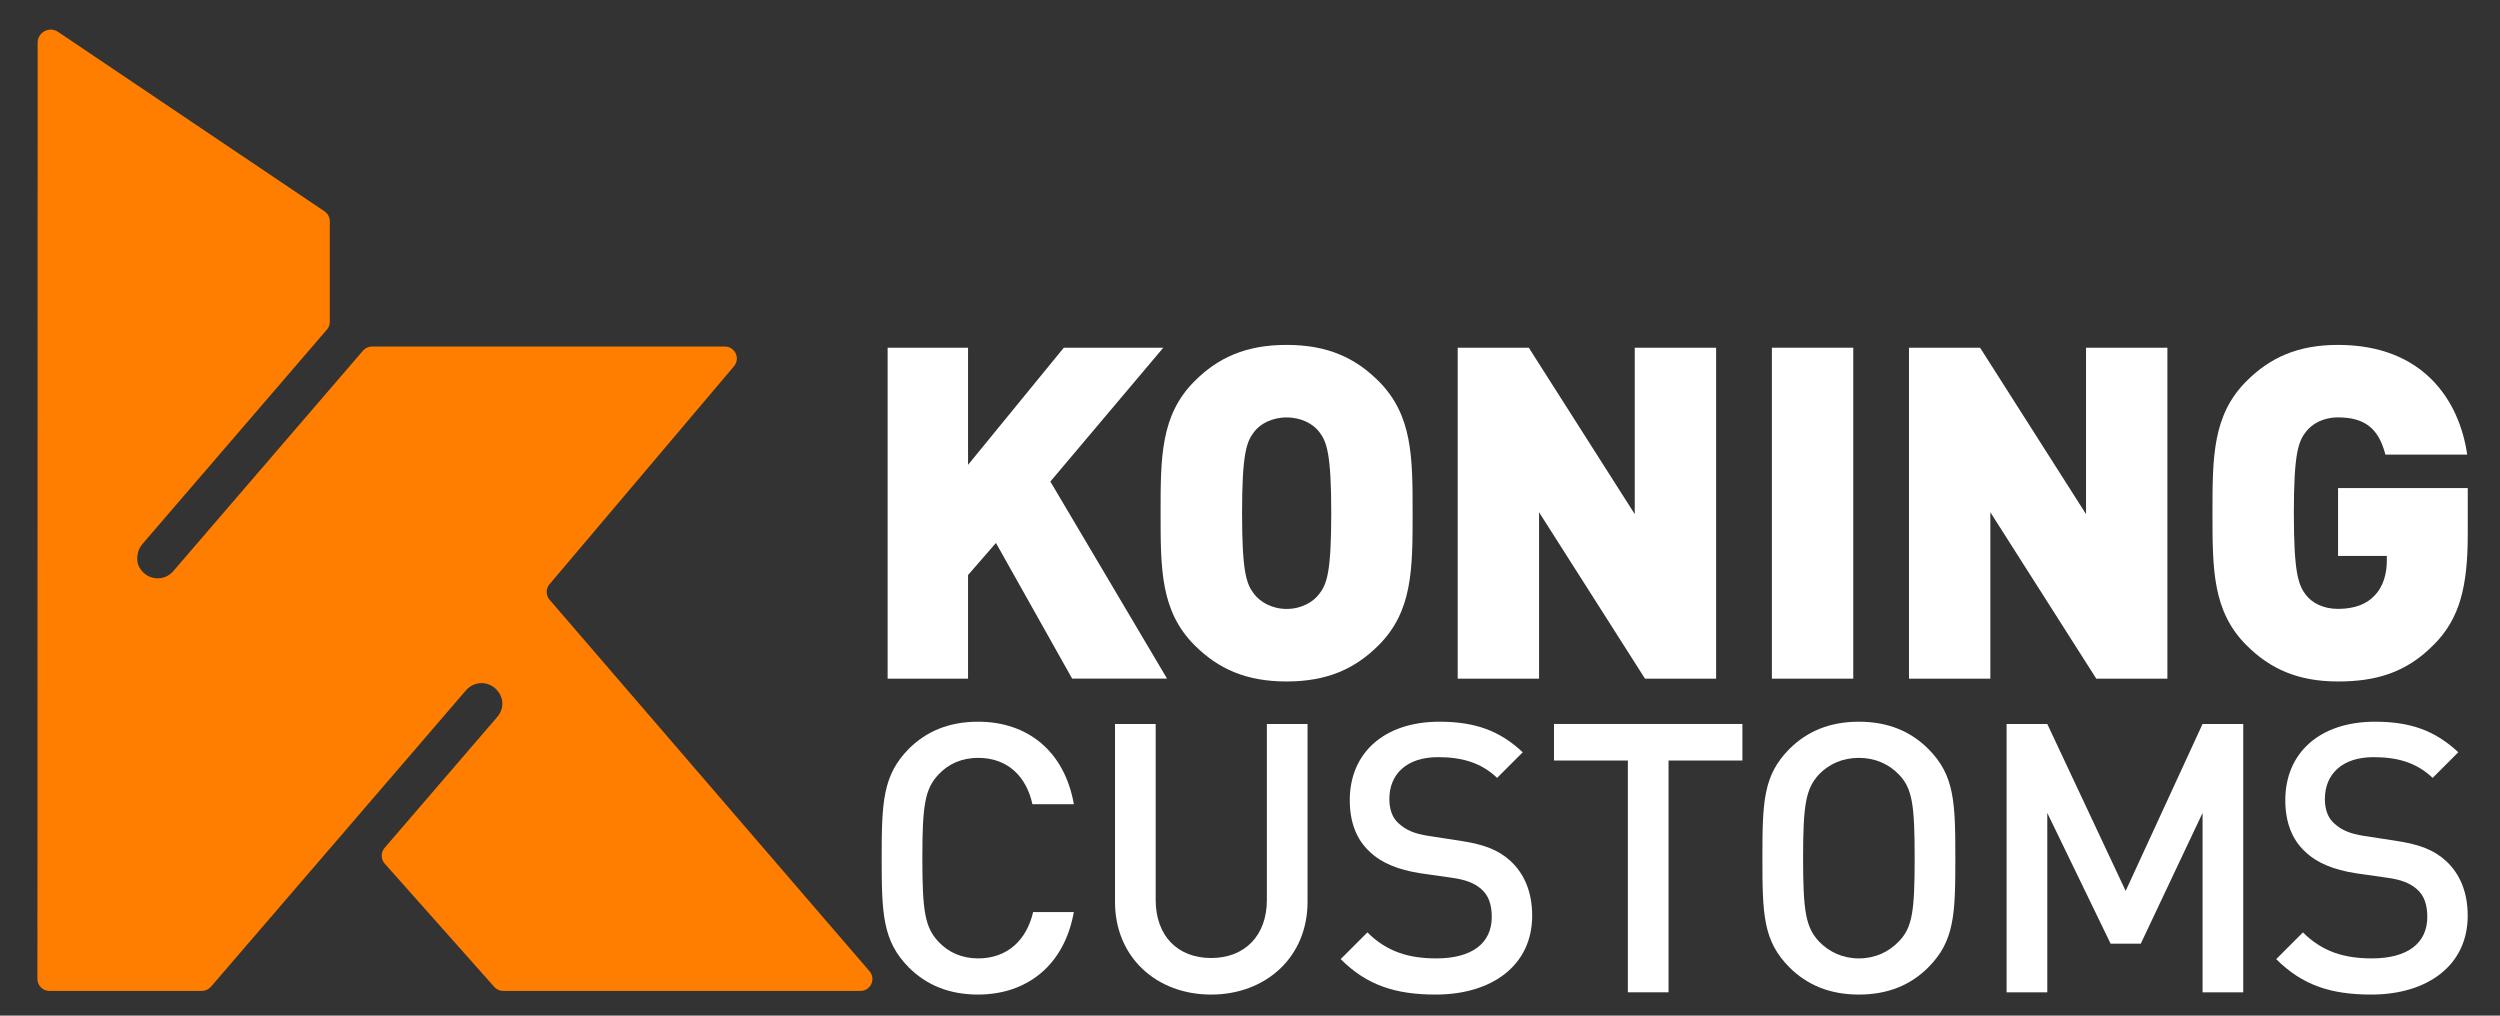
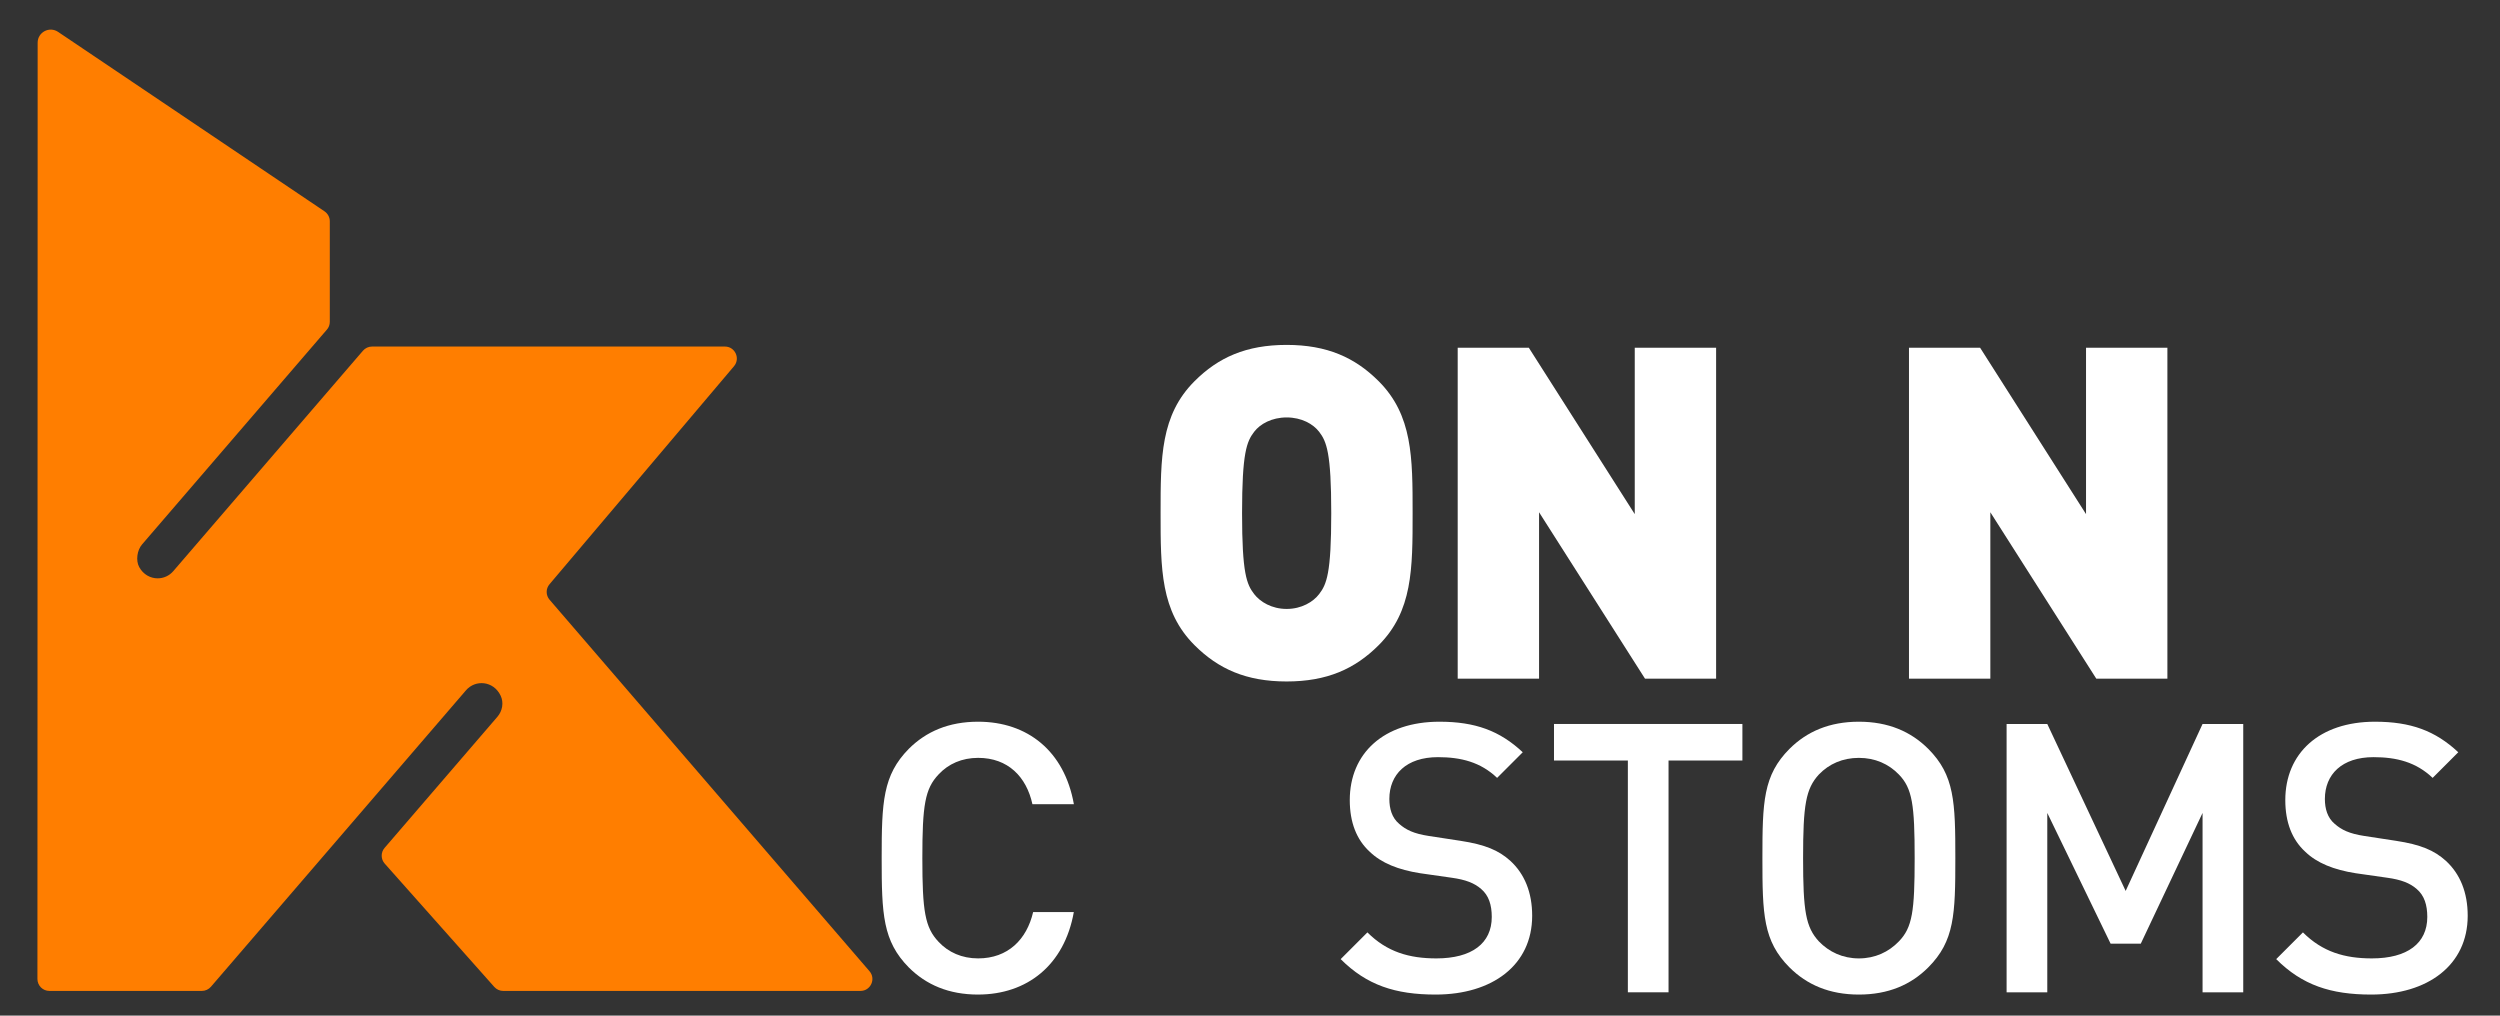
<svg xmlns="http://www.w3.org/2000/svg" id="Laag_1" viewBox="0 0 453.54 184.25">
  <rect x="0" y="0" width="453.54" height="184.25" fill="#333333" stroke="none" />
  <defs>
    <style>      .st0 {        fill: #fff;      }      .st1 {        fill: #ff7e00;      }    </style>
  </defs>
  <g>
-     <path class="st0" d="M194.51,123.12l-13.83-24.62-5.06,5.82v18.8h-14.59v-60.04h14.59v21.25l17.37-21.25h18.05l-20.49,24.28,21.17,35.75h-17.21Z" />
    <path class="st0" d="M250.11,117.05c-4.3,4.3-9.36,6.58-16.7,6.58s-12.39-2.28-16.7-6.58c-6.16-6.16-6.16-13.83-6.16-23.95s0-17.79,6.16-23.95c4.3-4.3,9.36-6.58,16.7-6.58s12.39,2.28,16.7,6.58c6.16,6.16,6.16,13.83,6.16,23.95s0,17.79-6.16,23.95h0ZM239.32,78.34c-1.1-1.43-3.2-2.61-5.9-2.61s-4.81,1.18-5.9,2.61c-1.35,1.77-2.19,3.79-2.19,14.76s.84,12.9,2.19,14.67c1.1,1.43,3.2,2.7,5.9,2.7s4.81-1.27,5.9-2.7c1.35-1.77,2.19-3.71,2.19-14.67s-.84-12.99-2.19-14.76Z" />
    <path class="st0" d="M298.43,123.12l-19.22-30.19v30.19h-14.76v-60.04h12.9l19.22,30.19v-30.19h14.76v60.04h-12.9Z" />
-     <path class="st0" d="M321.45,123.12v-60.04h14.76v60.04h-14.76Z" />
    <path class="st0" d="M380.3,123.12l-19.22-30.19v30.19h-14.76v-60.04h12.9l19.22,30.19v-30.19h14.76v60.04h-12.9Z" />
-     <path class="st0" d="M441.6,116.88c-5.14,5.31-10.88,6.75-17.45,6.75-7.25,0-12.31-2.28-16.61-6.58-6.16-6.16-6.16-13.83-6.16-23.95s0-17.79,6.16-23.95c4.3-4.3,9.36-6.58,16.61-6.58,15.43,0,22.01,10.03,23.44,19.9h-14.84c-1.18-4.55-3.54-6.75-8.6-6.75-2.7,0-4.72,1.18-5.82,2.61-1.35,1.77-2.19,3.79-2.19,14.76s.84,13.07,2.19,14.84c1.1,1.43,3.12,2.53,5.82,2.53,3.12,0,5.23-.93,6.58-2.36,1.69-1.69,2.28-4.13,2.28-6.41v-.84h-8.85v-12.31h23.53v8.35c0,9.7-1.52,15.35-6.07,19.98h-.02Z" />
  </g>
  <g>
    <path class="st0" d="M177.45,180.43c-5.33,0-9.43-1.78-12.58-4.92-4.72-4.79-4.92-9.64-4.92-19.83s.21-15.04,4.92-19.83c3.15-3.14,7.25-4.92,12.58-4.92,8.96,0,15.66,5.33,17.37,14.97h-7.52c-1.09-4.99-4.44-8.41-9.85-8.41-2.94,0-5.4,1.09-7.18,3.01-2.46,2.6-2.94,5.54-2.94,15.18s.48,12.58,2.94,15.18c1.78,1.91,4.24,3.01,7.18,3.01,5.4,0,8.82-3.42,9.98-8.41h7.38c-1.71,9.64-8.48,14.97-17.37,14.97h.01Z" />
-     <path class="st0" d="M219.71,180.43c-9.91,0-17.43-6.77-17.43-16.82v-32.27h7.38v31.93c0,6.49,3.97,10.53,10.05,10.53s10.12-4.03,10.12-10.53v-31.93h7.38v32.27c0,10.05-7.59,16.82-17.5,16.82Z" />
    <path class="st0" d="M260.45,180.43c-7.32,0-12.51-1.71-17.23-6.43l4.85-4.85c3.55,3.55,7.59,4.72,12.51,4.72,6.43,0,10.05-2.73,10.05-7.52,0-2.19-.55-3.9-1.91-5.06-1.23-1.09-2.87-1.71-5.33-2.05l-5.74-.82c-3.97-.62-7.04-1.85-9.16-3.9-2.39-2.19-3.62-5.33-3.62-9.37,0-8.48,6.15-14.22,16.27-14.22,6.49,0,10.94,1.64,15.11,5.54l-4.65,4.65c-3.01-2.87-6.56-3.76-10.73-3.76-5.74,0-8.82,3.14-8.82,7.59,0,1.78.48,3.42,1.78,4.51,1.23,1.09,2.67,1.78,5.33,2.19l5.81.89c4.44.68,6.9,1.71,9.02,3.62,2.6,2.39,3.97,5.74,3.97,9.98,0,8.96-7.25,14.29-17.5,14.29h0Z" />
    <path class="st0" d="M430.17,180.43c-7.32,0-12.51-1.71-17.23-6.43l4.85-4.85c3.55,3.55,7.59,4.72,12.51,4.72,6.43,0,10.05-2.73,10.05-7.52,0-2.19-.55-3.9-1.91-5.06-1.23-1.09-2.87-1.71-5.33-2.05l-5.74-.82c-3.97-.62-7.04-1.85-9.16-3.9-2.39-2.19-3.62-5.33-3.62-9.37,0-8.48,6.15-14.22,16.27-14.22,6.49,0,10.94,1.64,15.11,5.54l-4.65,4.65c-3.01-2.87-6.56-3.76-10.73-3.76-5.74,0-8.82,3.14-8.82,7.59,0,1.78.48,3.42,1.78,4.51,1.23,1.09,2.67,1.78,5.33,2.19l5.81.89c4.44.68,6.9,1.71,9.02,3.62,2.6,2.39,3.97,5.74,3.97,9.98,0,8.96-7.25,14.29-17.5,14.29h0Z" />
    <path class="st0" d="M302.7,137.97v42.05h-7.38v-42.05h-13.4v-6.63h34.18v6.63h-13.4Z" />
    <path class="st0" d="M349.81,175.51c-3.15,3.15-7.25,4.92-12.58,4.92s-9.43-1.78-12.58-4.92c-4.79-4.79-4.92-9.64-4.92-19.83s.14-15.04,4.92-19.83c3.15-3.14,7.25-4.92,12.58-4.92s9.43,1.78,12.58,4.92c4.78,4.79,4.92,9.64,4.92,19.83s-.14,15.04-4.92,19.83ZM344.48,140.5c-1.85-1.91-4.31-3.01-7.25-3.01s-5.4,1.09-7.25,3.01c-2.39,2.6-2.87,5.54-2.87,15.18s.48,12.51,2.87,15.11c1.85,1.91,4.31,3.08,7.25,3.08s5.4-1.16,7.25-3.08c2.46-2.53,2.87-5.47,2.87-15.11s-.41-12.65-2.87-15.18Z" />
    <path class="st0" d="M399.58,180.02v-32.54l-11.21,23.72h-5.47l-11.49-23.72v32.54h-7.38v-48.68h7.38l14.22,30.29,13.95-30.29h7.38v48.68h-7.38Z" />
  </g>
  <path class="st1" d="M99.7,105.98l33.46-39.54c1.19-1.41.19-3.57-1.65-3.57h-64.02c-.63,0-1.23.28-1.64.75l-34.42,40c-.74.86-1.78,1.3-2.83,1.3-1.29,0-2.6-.67-3.35-2.05-.65-1.2-.37-3.07.52-4.1l33.54-38.98c.34-.39.52-.89.52-1.41v-18.24c0-.72-.36-1.39-.96-1.8L10.53,5.78c-1.58-1.06-3.7.07-3.7,1.97l-.04,169.85c0,1.2.97,2.17,2.17,2.17h27.66c.63,0,1.23-.28,1.64-.75l46.28-53.79c1.69-1.97,4.99-1.74,6.28.97.6,1.26.33,2.77-.58,3.83l-20.47,23.79c-.71.82-.7,2.04.02,2.85l19.88,22.37c.41.46,1,.73,1.62.73h64.81c1.85,0,2.85-2.18,1.64-3.58l-58.04-67.39c-.7-.81-.7-2-.01-2.81h.01Z" />
</svg>